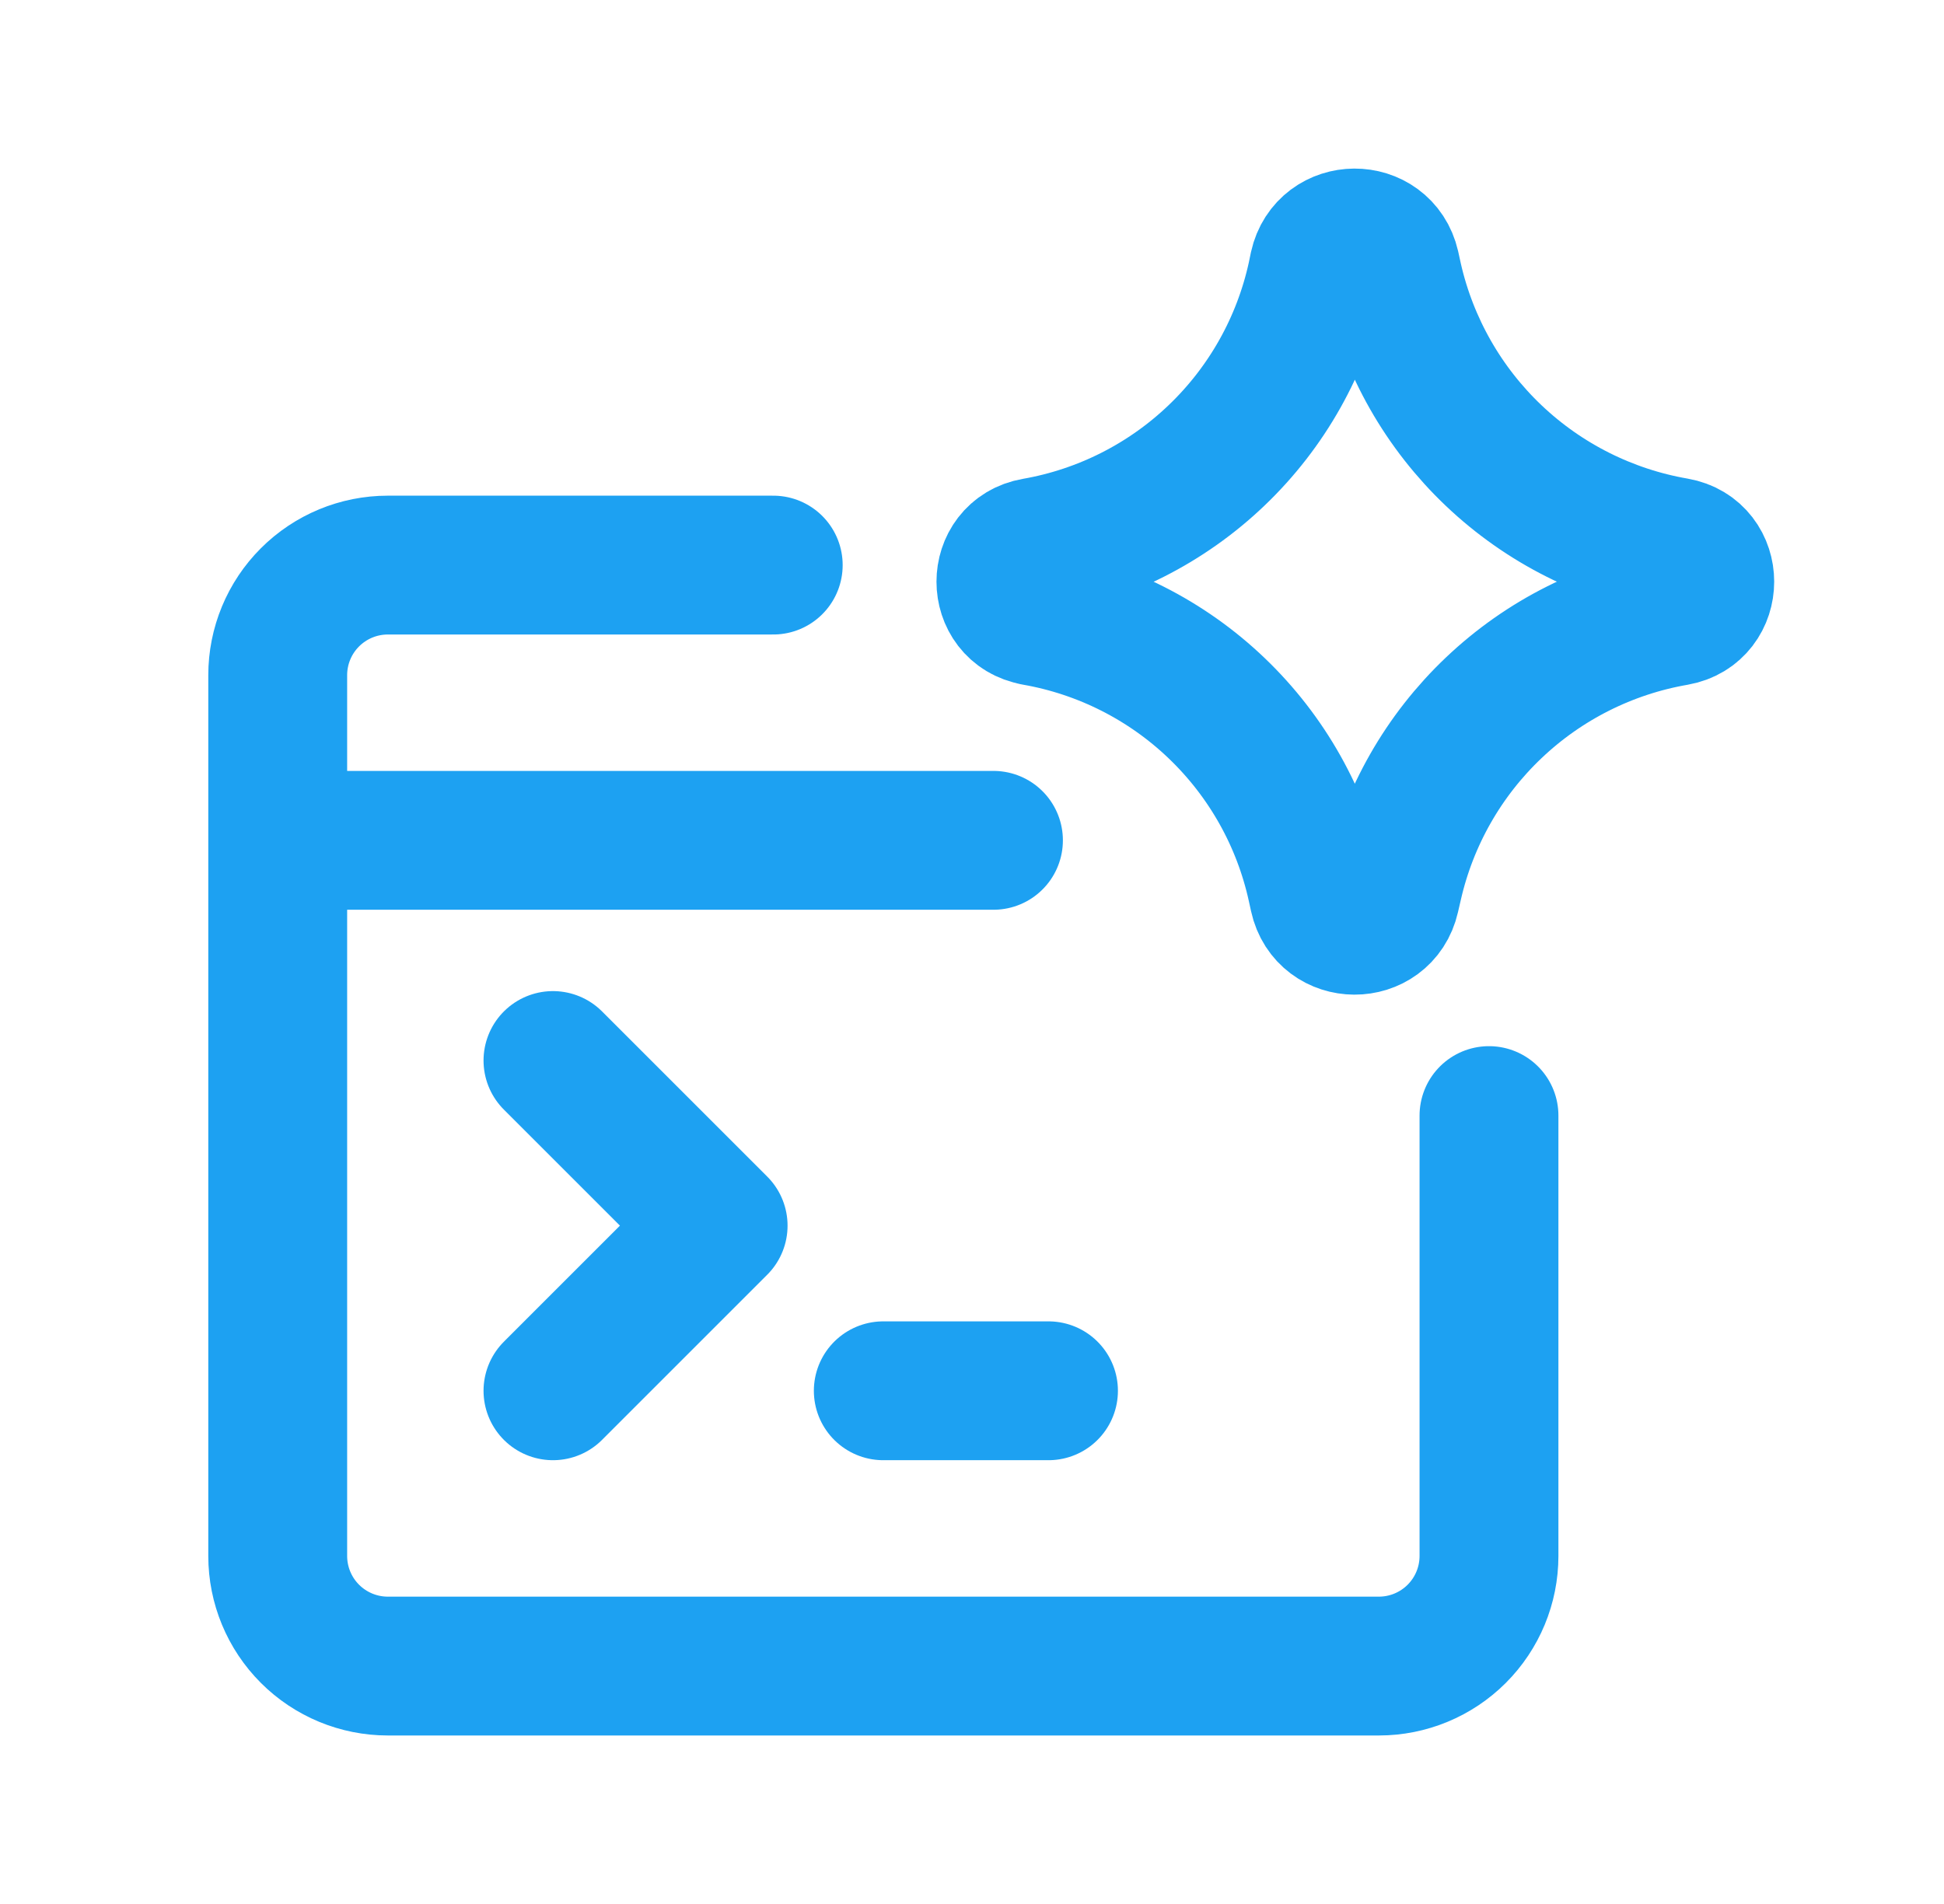
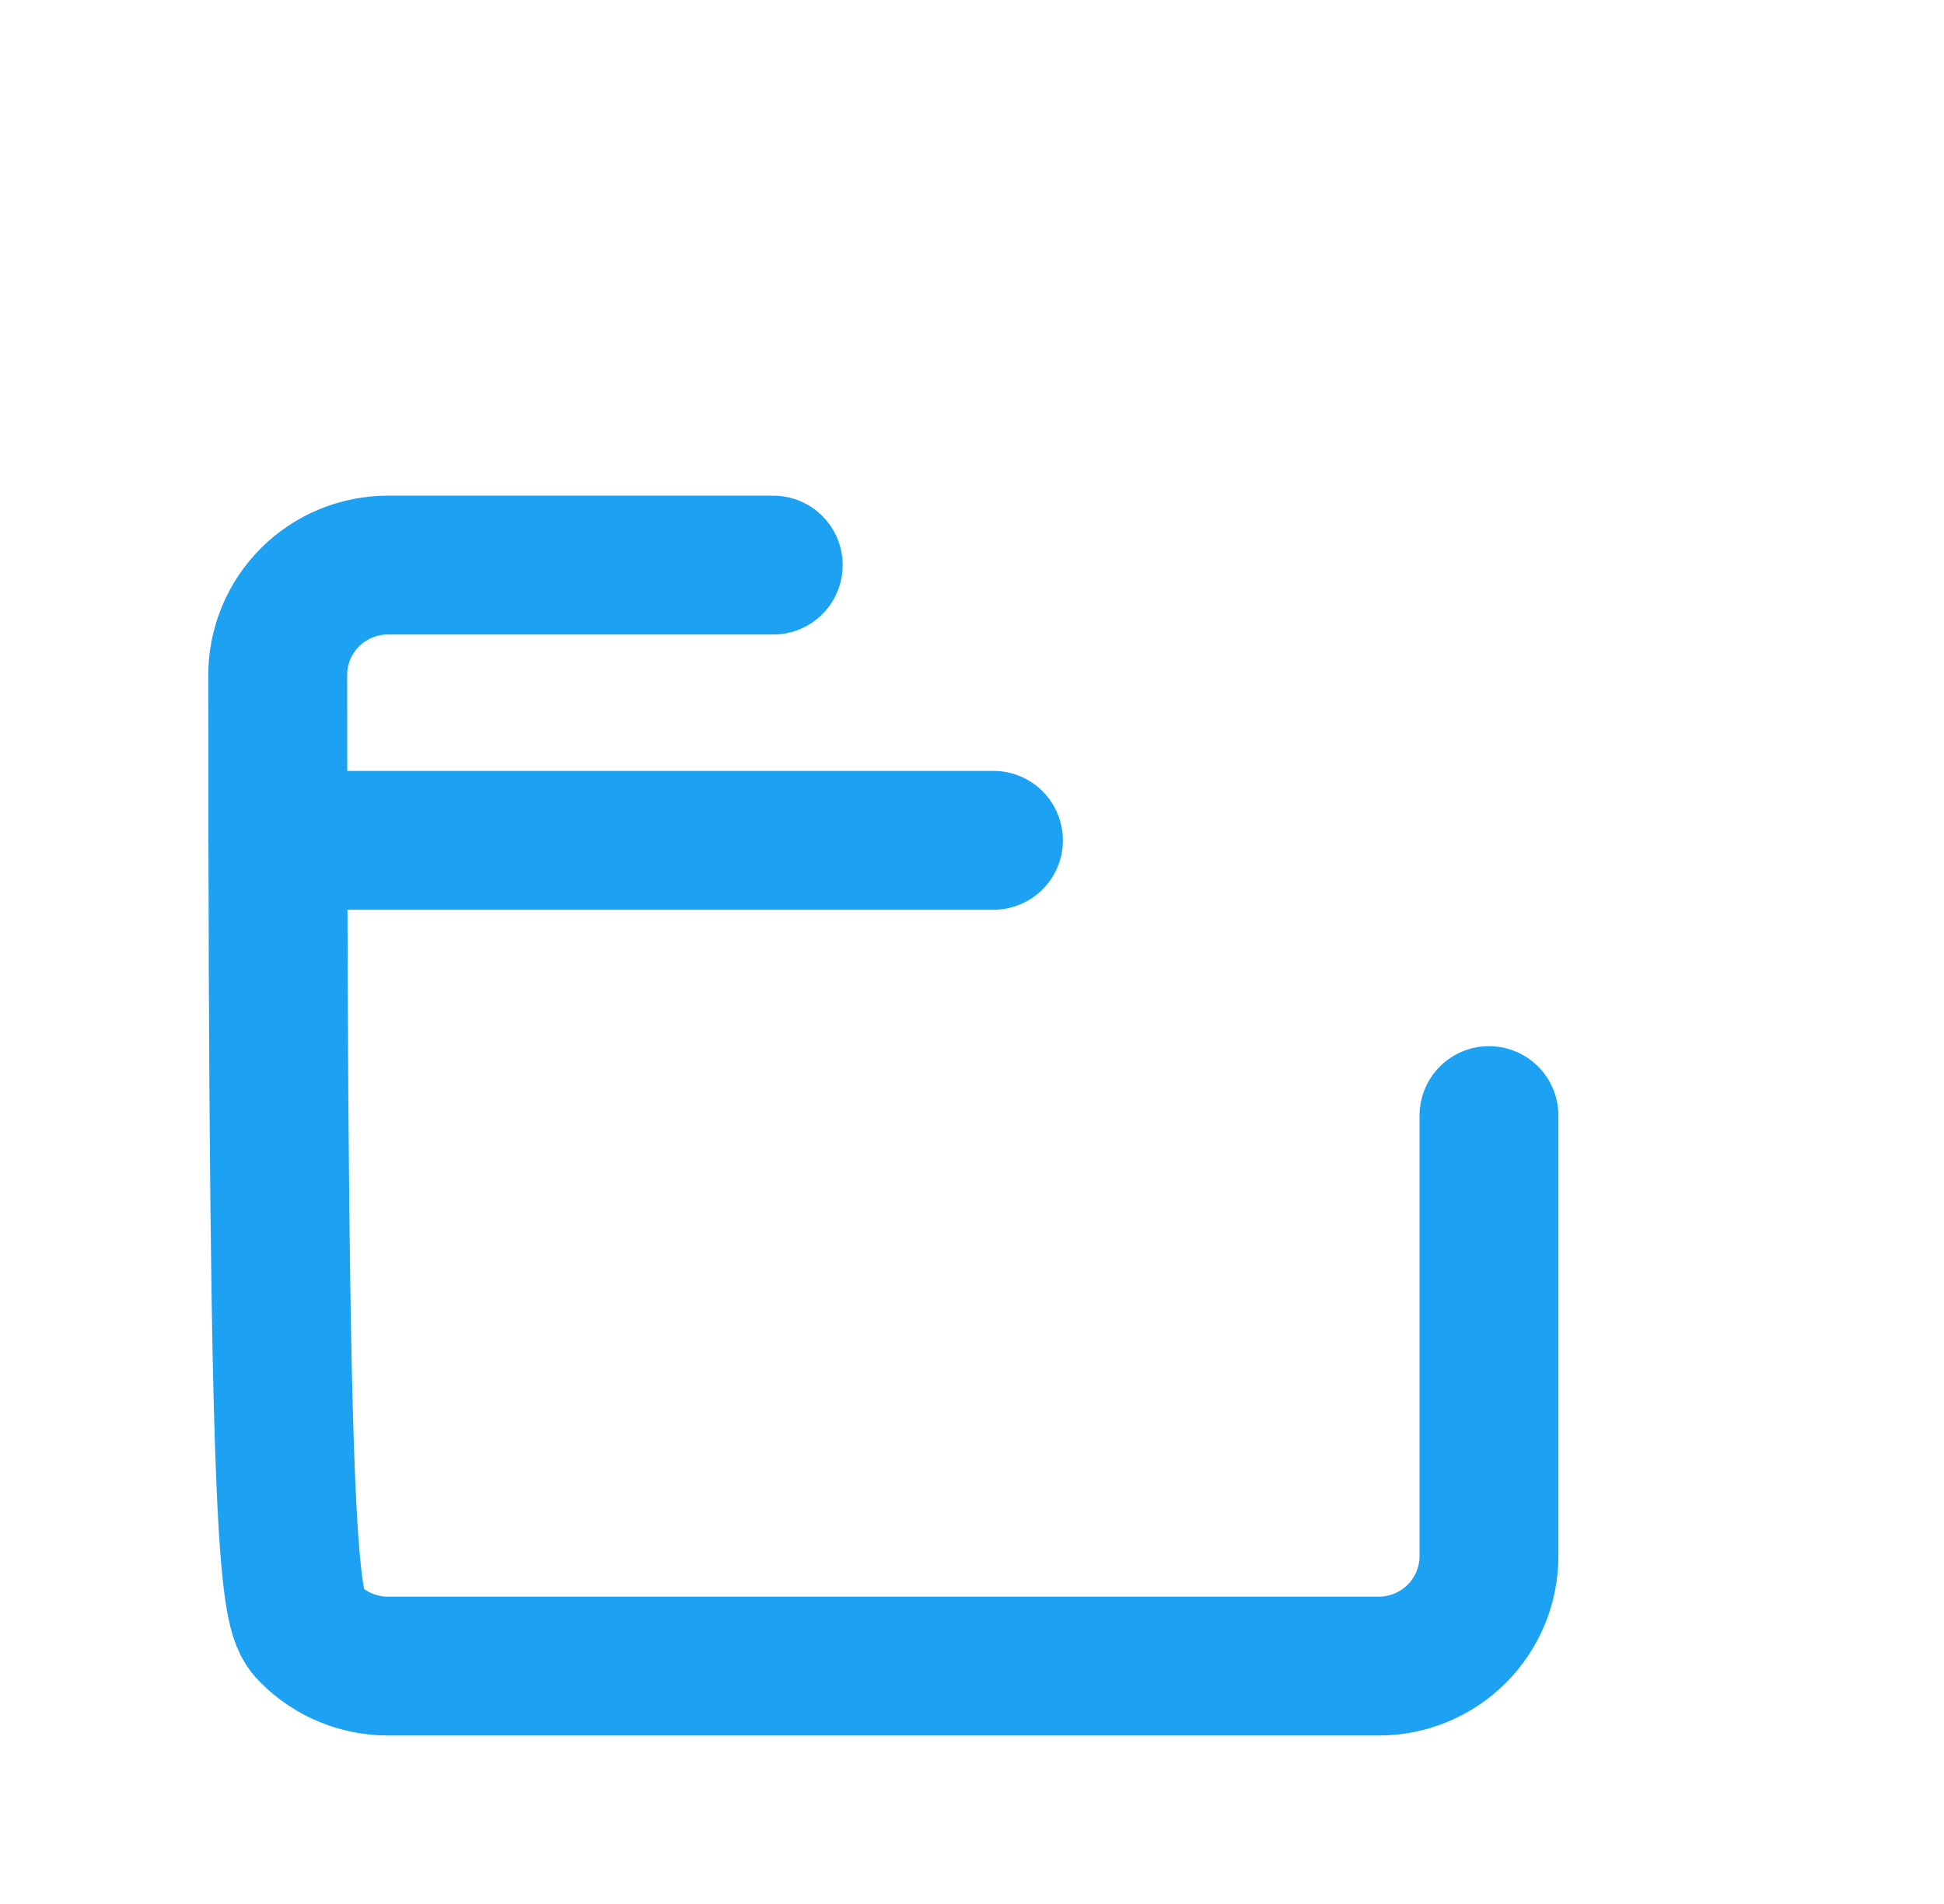
<svg xmlns="http://www.w3.org/2000/svg" width="49" height="48" viewBox="0 0 49 48" fill="none">
-   <path d="M19.49 14.246H9.776C9.039 14.246 8.333 14.539 7.813 15.059C7.292 15.58 7 16.285 7 17.022V39.226C7 39.962 7.292 40.668 7.813 41.189C8.333 41.709 9.039 42.002 9.776 42.002H34.756C35.492 42.002 36.198 41.709 36.718 41.189C37.239 40.668 37.531 39.962 37.531 39.226V28.124M7 21.185H25.041" stroke="#1DA1F2" stroke-width="3.5" stroke-linecap="round" stroke-linejoin="round" />
-   <path d="M13.938 35.062L18.101 30.899L13.938 26.736M22.264 35.062H26.428M26.083 15.533C25.112 15.364 25.112 13.965 26.083 13.796C27.808 13.495 29.405 12.687 30.669 11.476C31.934 10.266 32.81 8.706 33.186 6.996L33.242 6.727C33.455 5.763 34.824 5.755 35.046 6.718L35.115 7.032C35.503 8.735 36.386 10.286 37.654 11.489C38.921 12.691 40.516 13.492 42.237 13.79C43.214 13.96 43.214 15.367 42.237 15.539C40.516 15.837 38.921 16.638 37.654 17.841C36.386 19.043 35.503 20.594 35.115 22.297L35.043 22.608C34.824 23.569 33.455 23.563 33.244 22.6L33.186 22.336C32.81 20.626 31.934 19.067 30.669 17.856C29.405 16.645 27.808 15.837 26.083 15.536" stroke="#1DA1F2" stroke-width="3.5" stroke-linecap="round" stroke-linejoin="round" />
+   <path d="M19.49 14.246H9.776C9.039 14.246 8.333 14.539 7.813 15.059C7.292 15.58 7 16.285 7 17.022C7 39.962 7.292 40.668 7.813 41.189C8.333 41.709 9.039 42.002 9.776 42.002H34.756C35.492 42.002 36.198 41.709 36.718 41.189C37.239 40.668 37.531 39.962 37.531 39.226V28.124M7 21.185H25.041" stroke="#1DA1F2" stroke-width="3.5" stroke-linecap="round" stroke-linejoin="round" />
</svg>